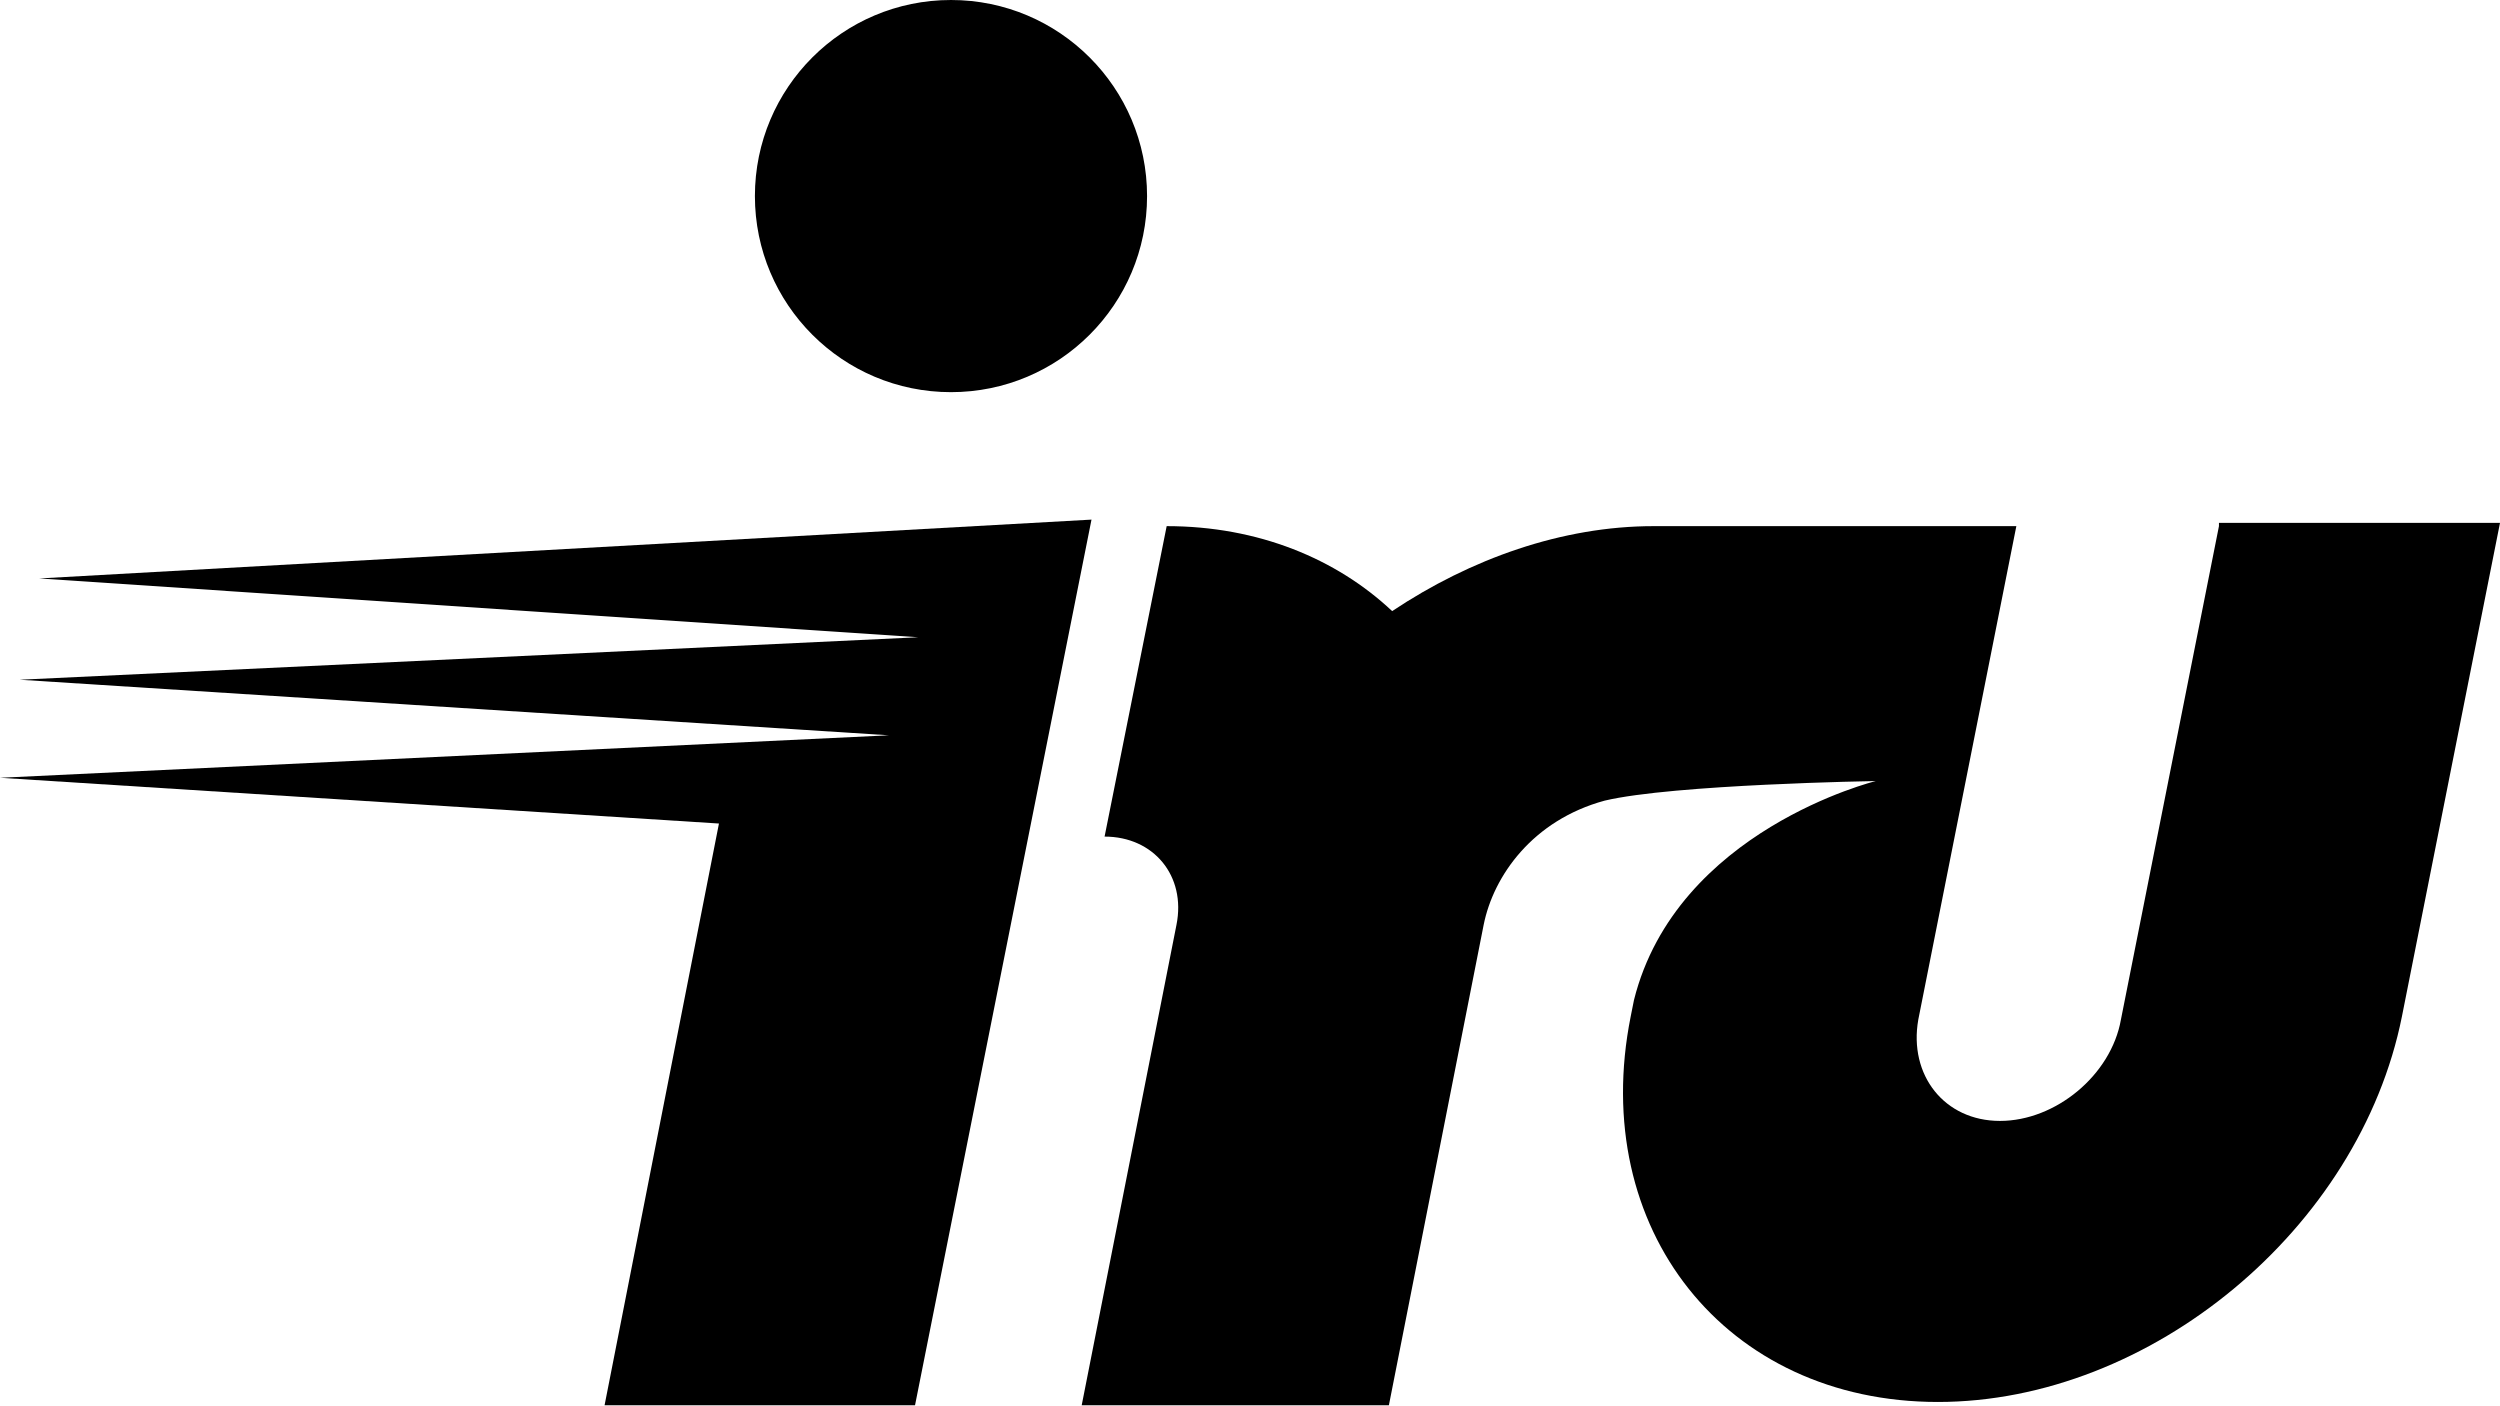
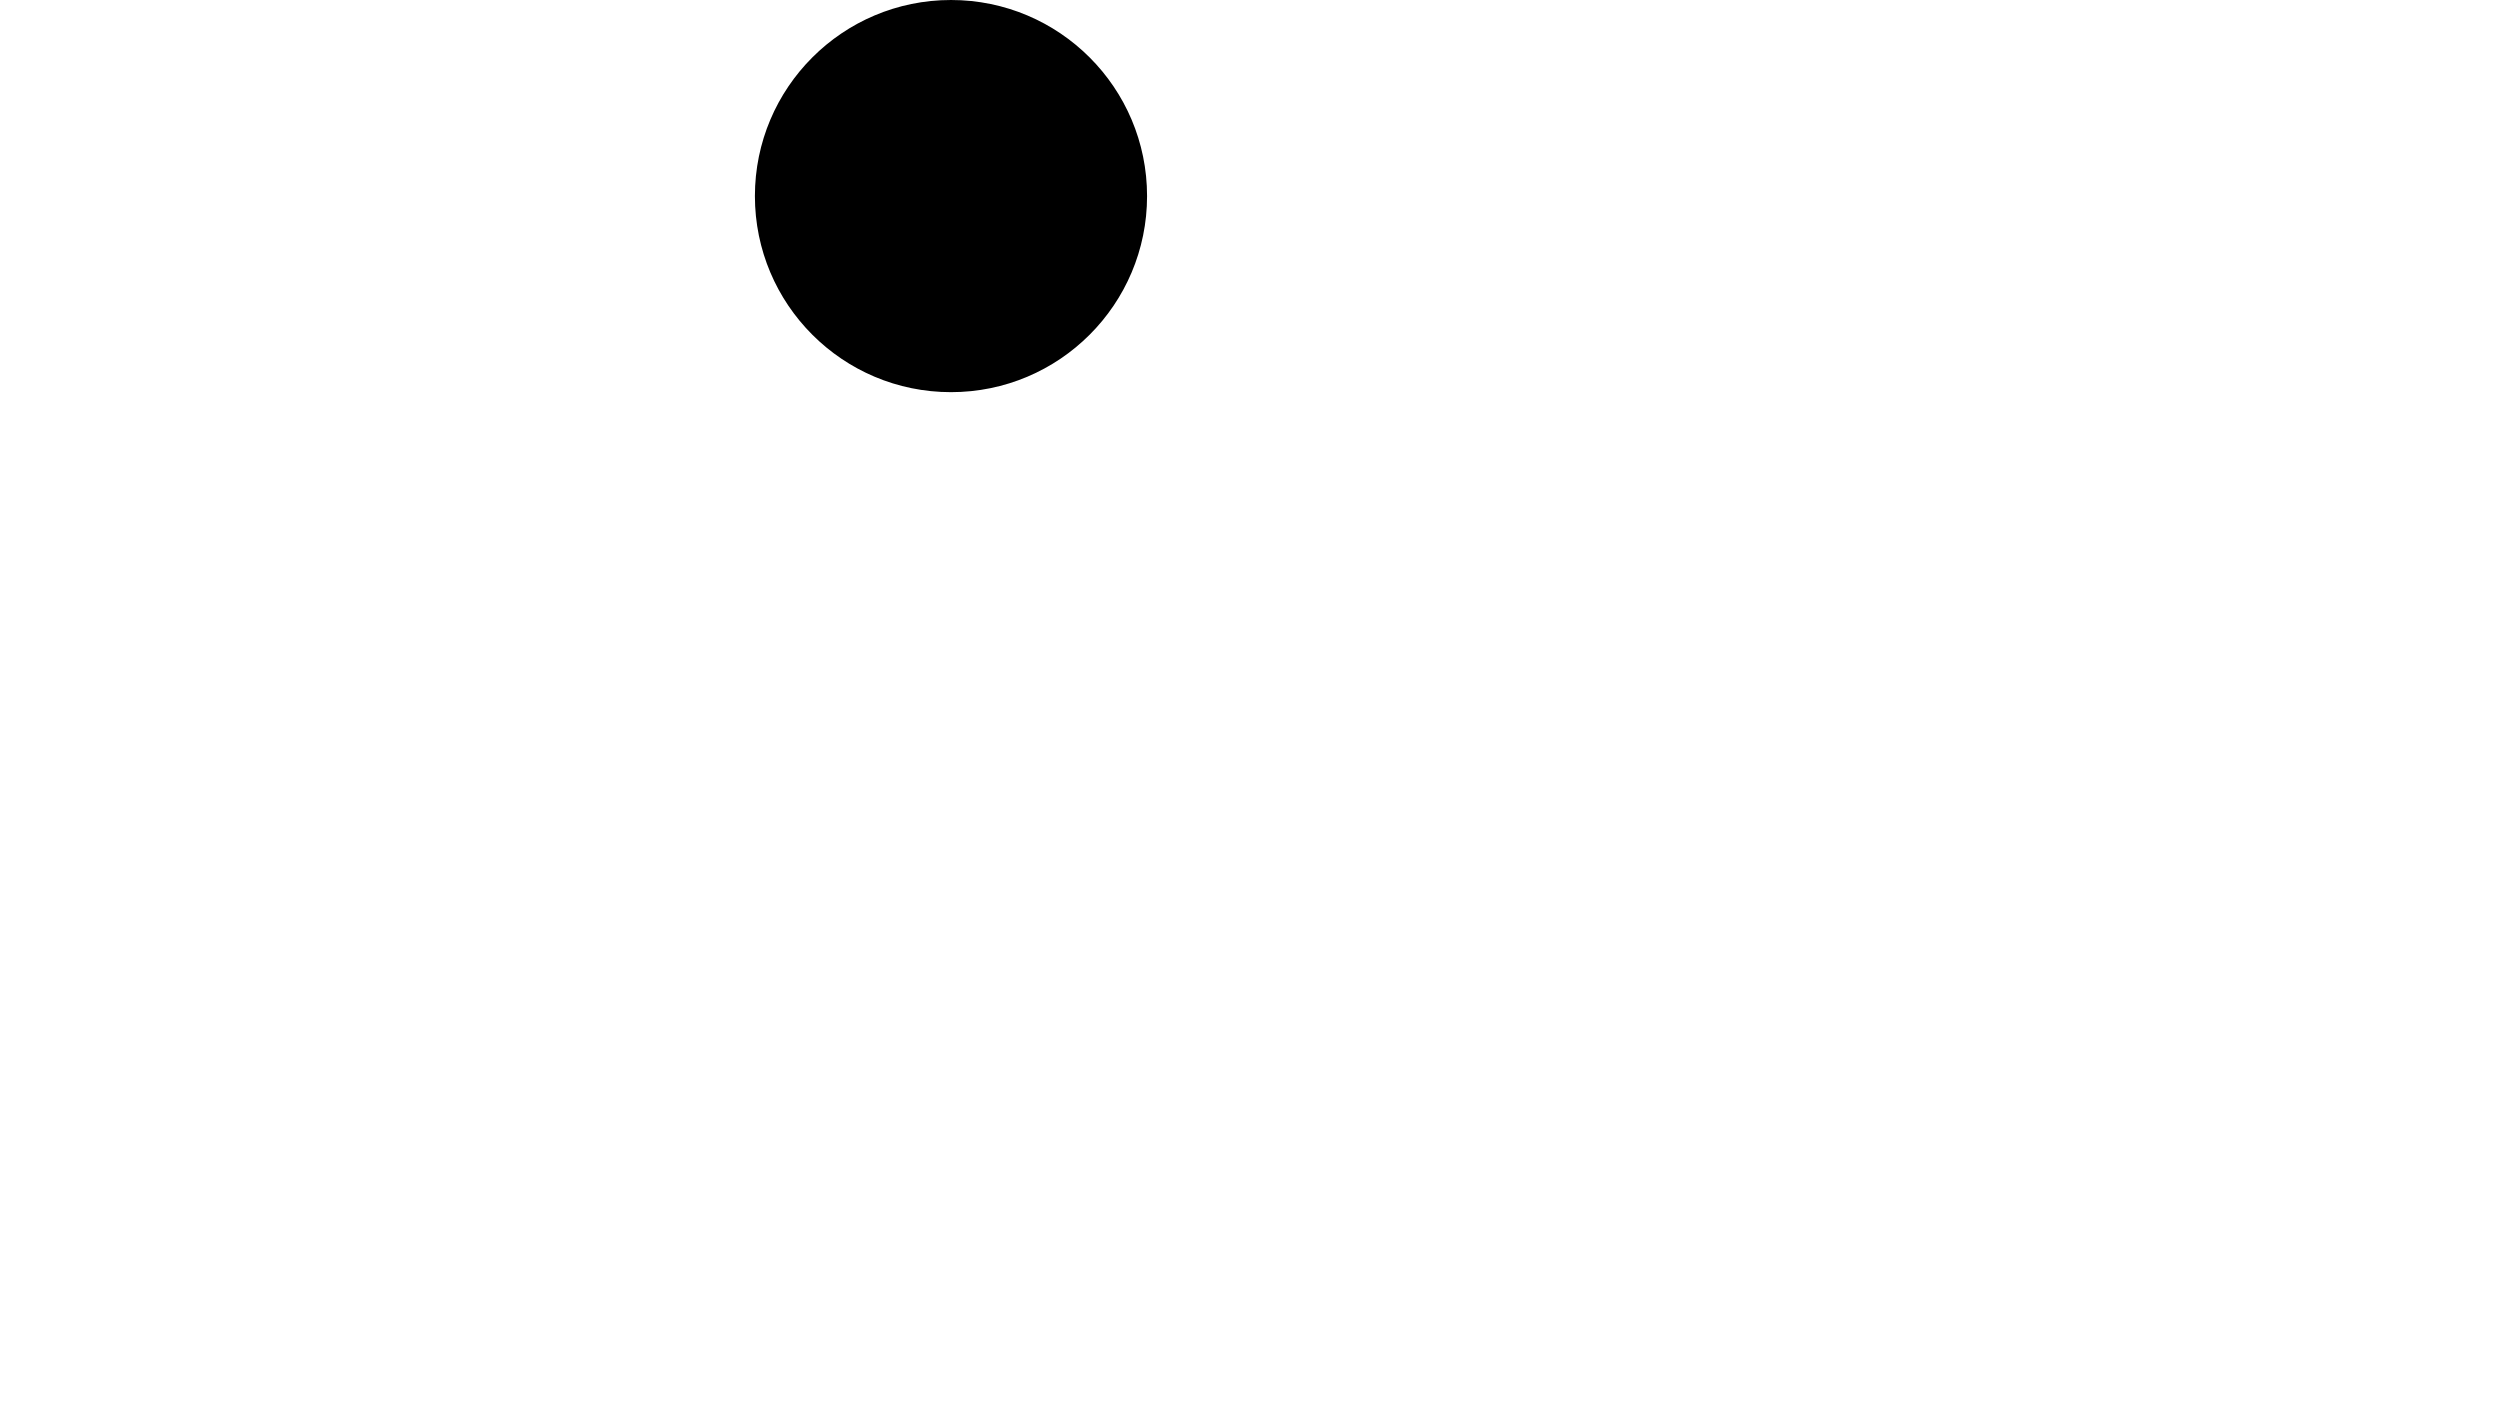
<svg xmlns="http://www.w3.org/2000/svg" width="160" height="90" viewBox="0 0 160 90" fill="none">
-   <path d="M142.013 33.673L135.739 65.255C135.111 68.811 131.556 71.739 128 71.739C124.444 71.739 122.144 68.811 122.771 65.255L129.046 33.673H105.83C99.974 33.673 94.118 35.765 89.098 39.111C85.543 35.765 80.523 33.673 74.667 33.673L70.693 53.542C73.83 53.542 75.922 56.052 75.294 59.19L69.229 89.935H88.889L94.954 59.19C95.582 56.052 98.091 52.497 102.693 51.242C107.085 50.196 120.052 49.987 120.052 49.987C120.052 49.987 107.294 53.124 104.575 64L104.366 65.046C101.647 78.641 110.431 89.726 124.026 89.726C137.621 89.726 151.007 78.641 153.725 65.046L160 33.464H142.013V33.673Z" fill="black" />
-   <path d="M2.51 37.02L58.771 40.784L1.255 43.503L56.889 47.059L0 49.778L46.013 52.706L38.693 89.935H58.562L69.856 33.255L2.51 37.02Z" fill="black" />
-   <path d="M60.863 25.098C67.793 25.098 73.412 19.48 73.412 12.549C73.412 5.618 67.793 0 60.863 0C53.932 0 48.314 5.618 48.314 12.549C48.314 19.48 53.932 25.098 60.863 25.098Z" fill="black" />
+   <path d="M60.863 25.098C67.793 25.098 73.412 19.48 73.412 12.549C73.412 5.618 67.793 0 60.863 0C53.932 0 48.314 5.618 48.314 12.549C48.314 19.48 53.932 25.098 60.863 25.098" fill="black" />
</svg>